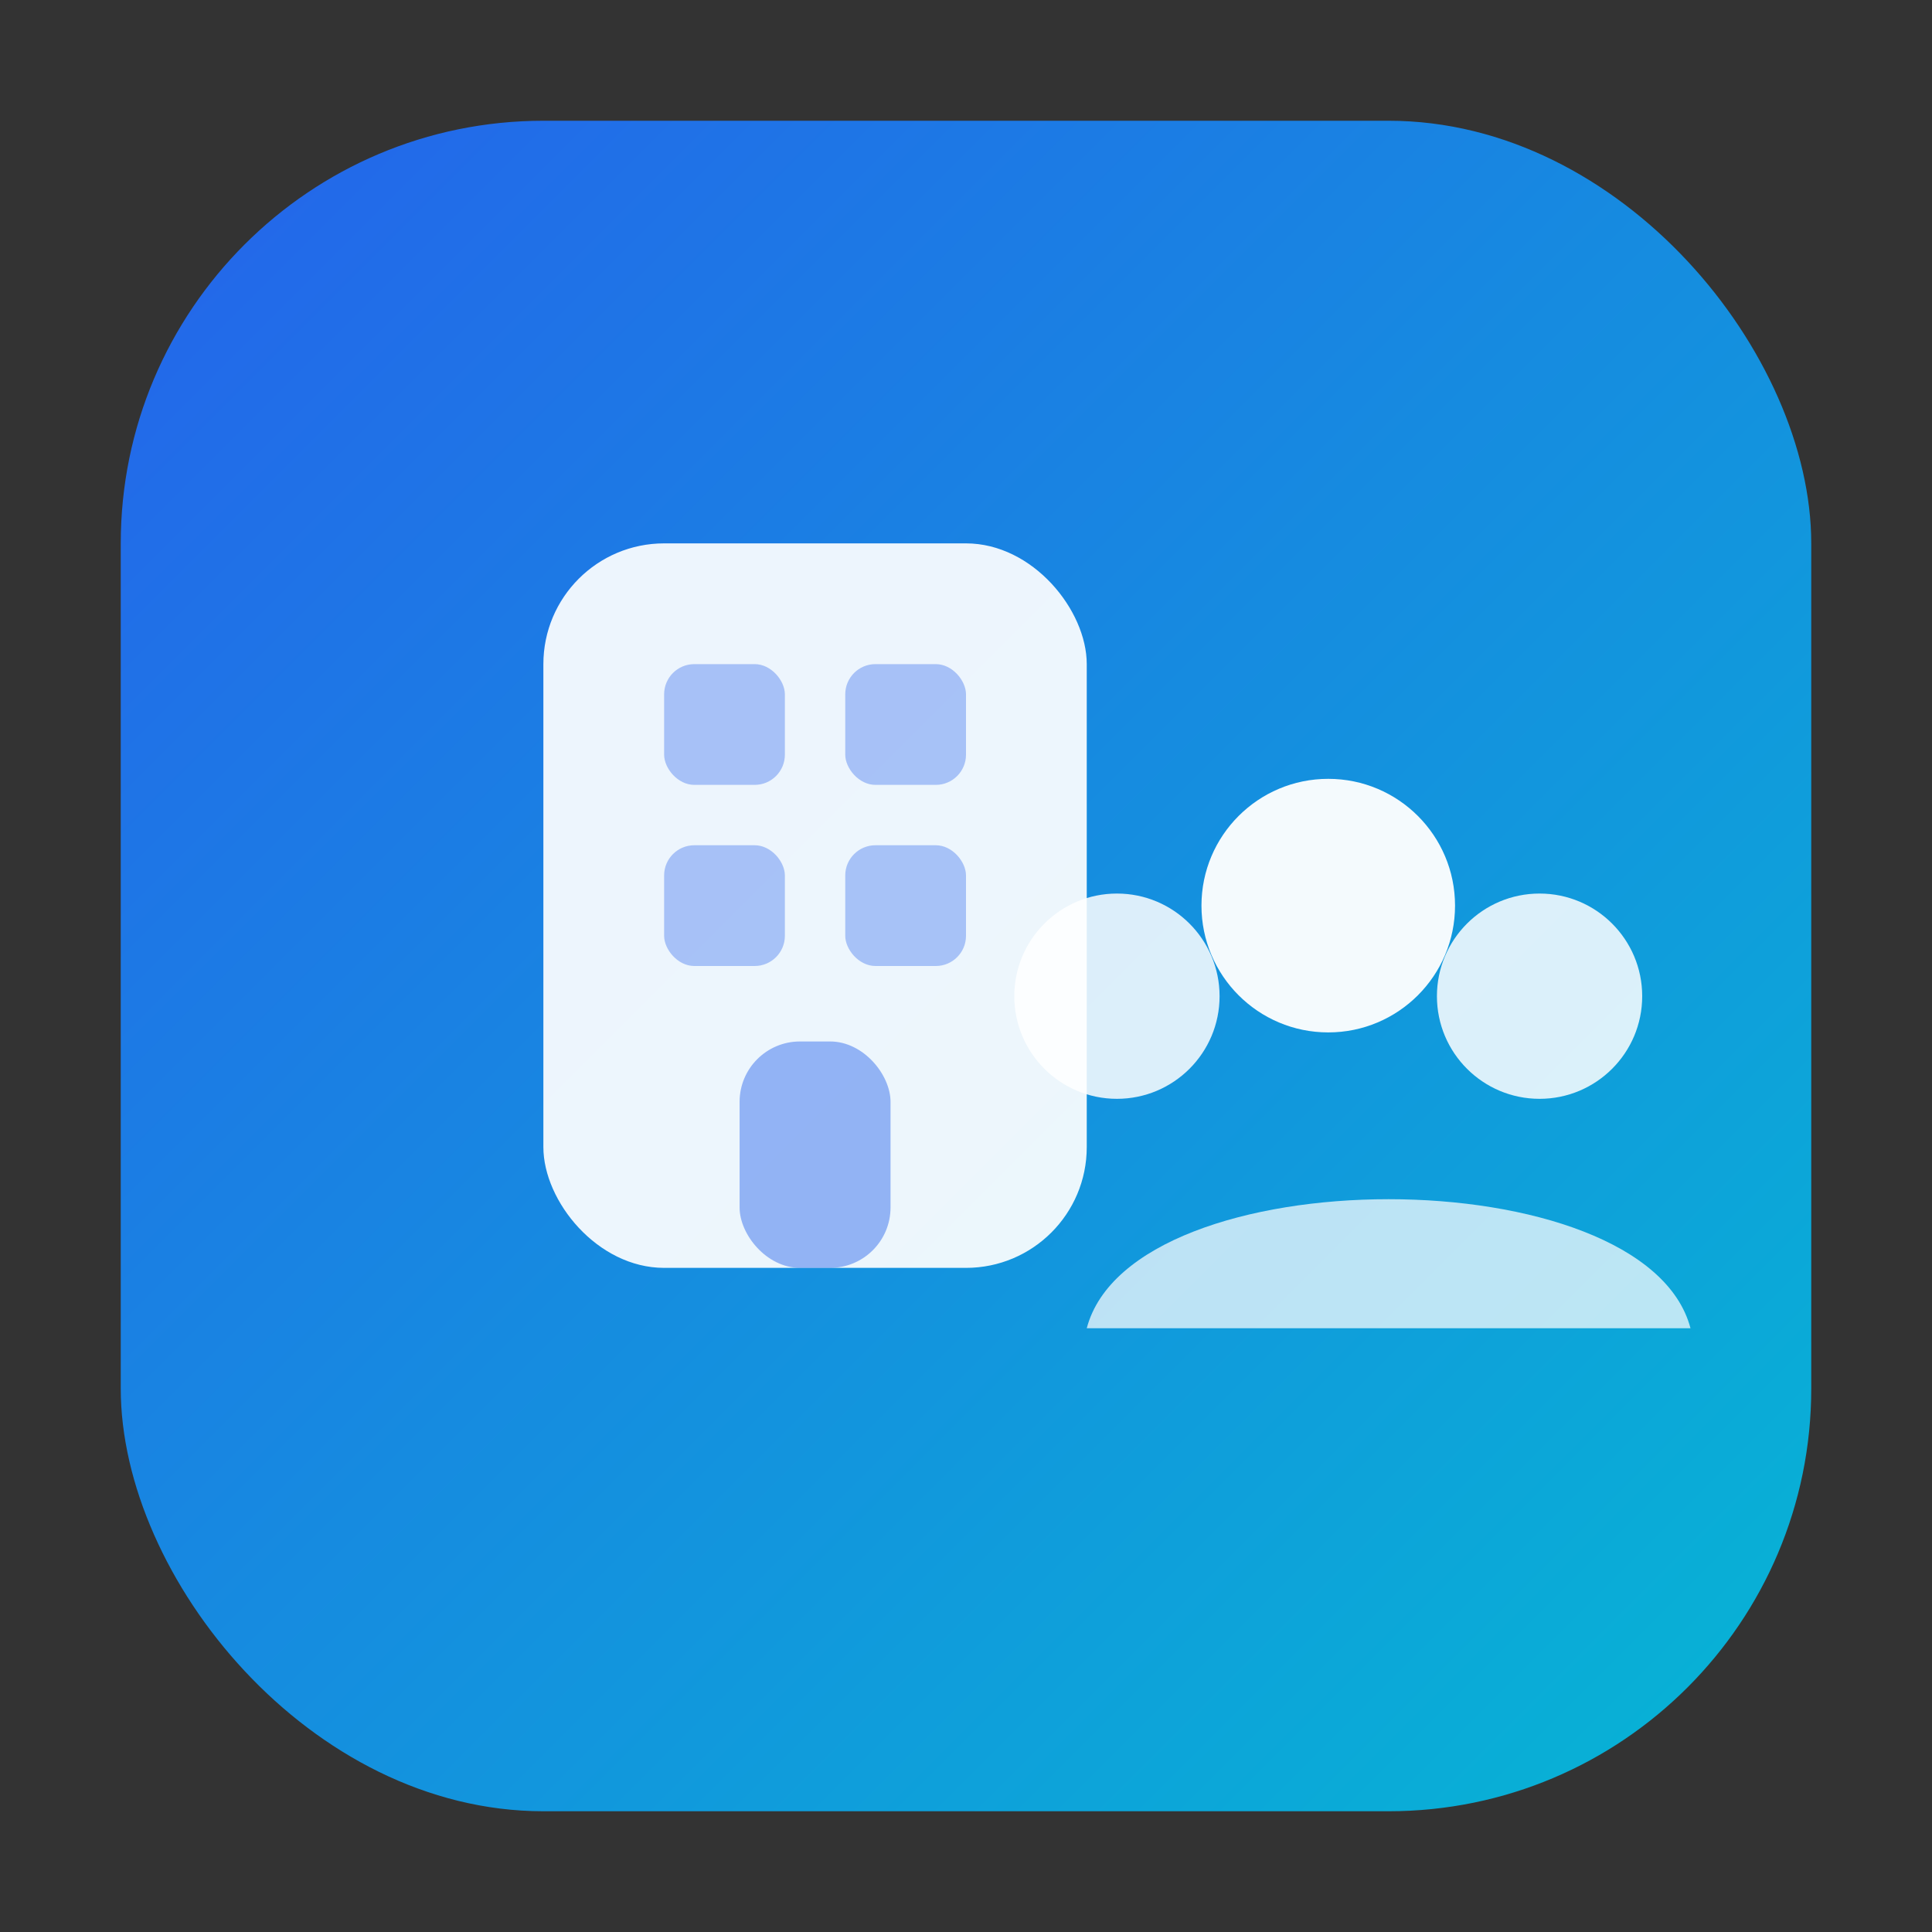
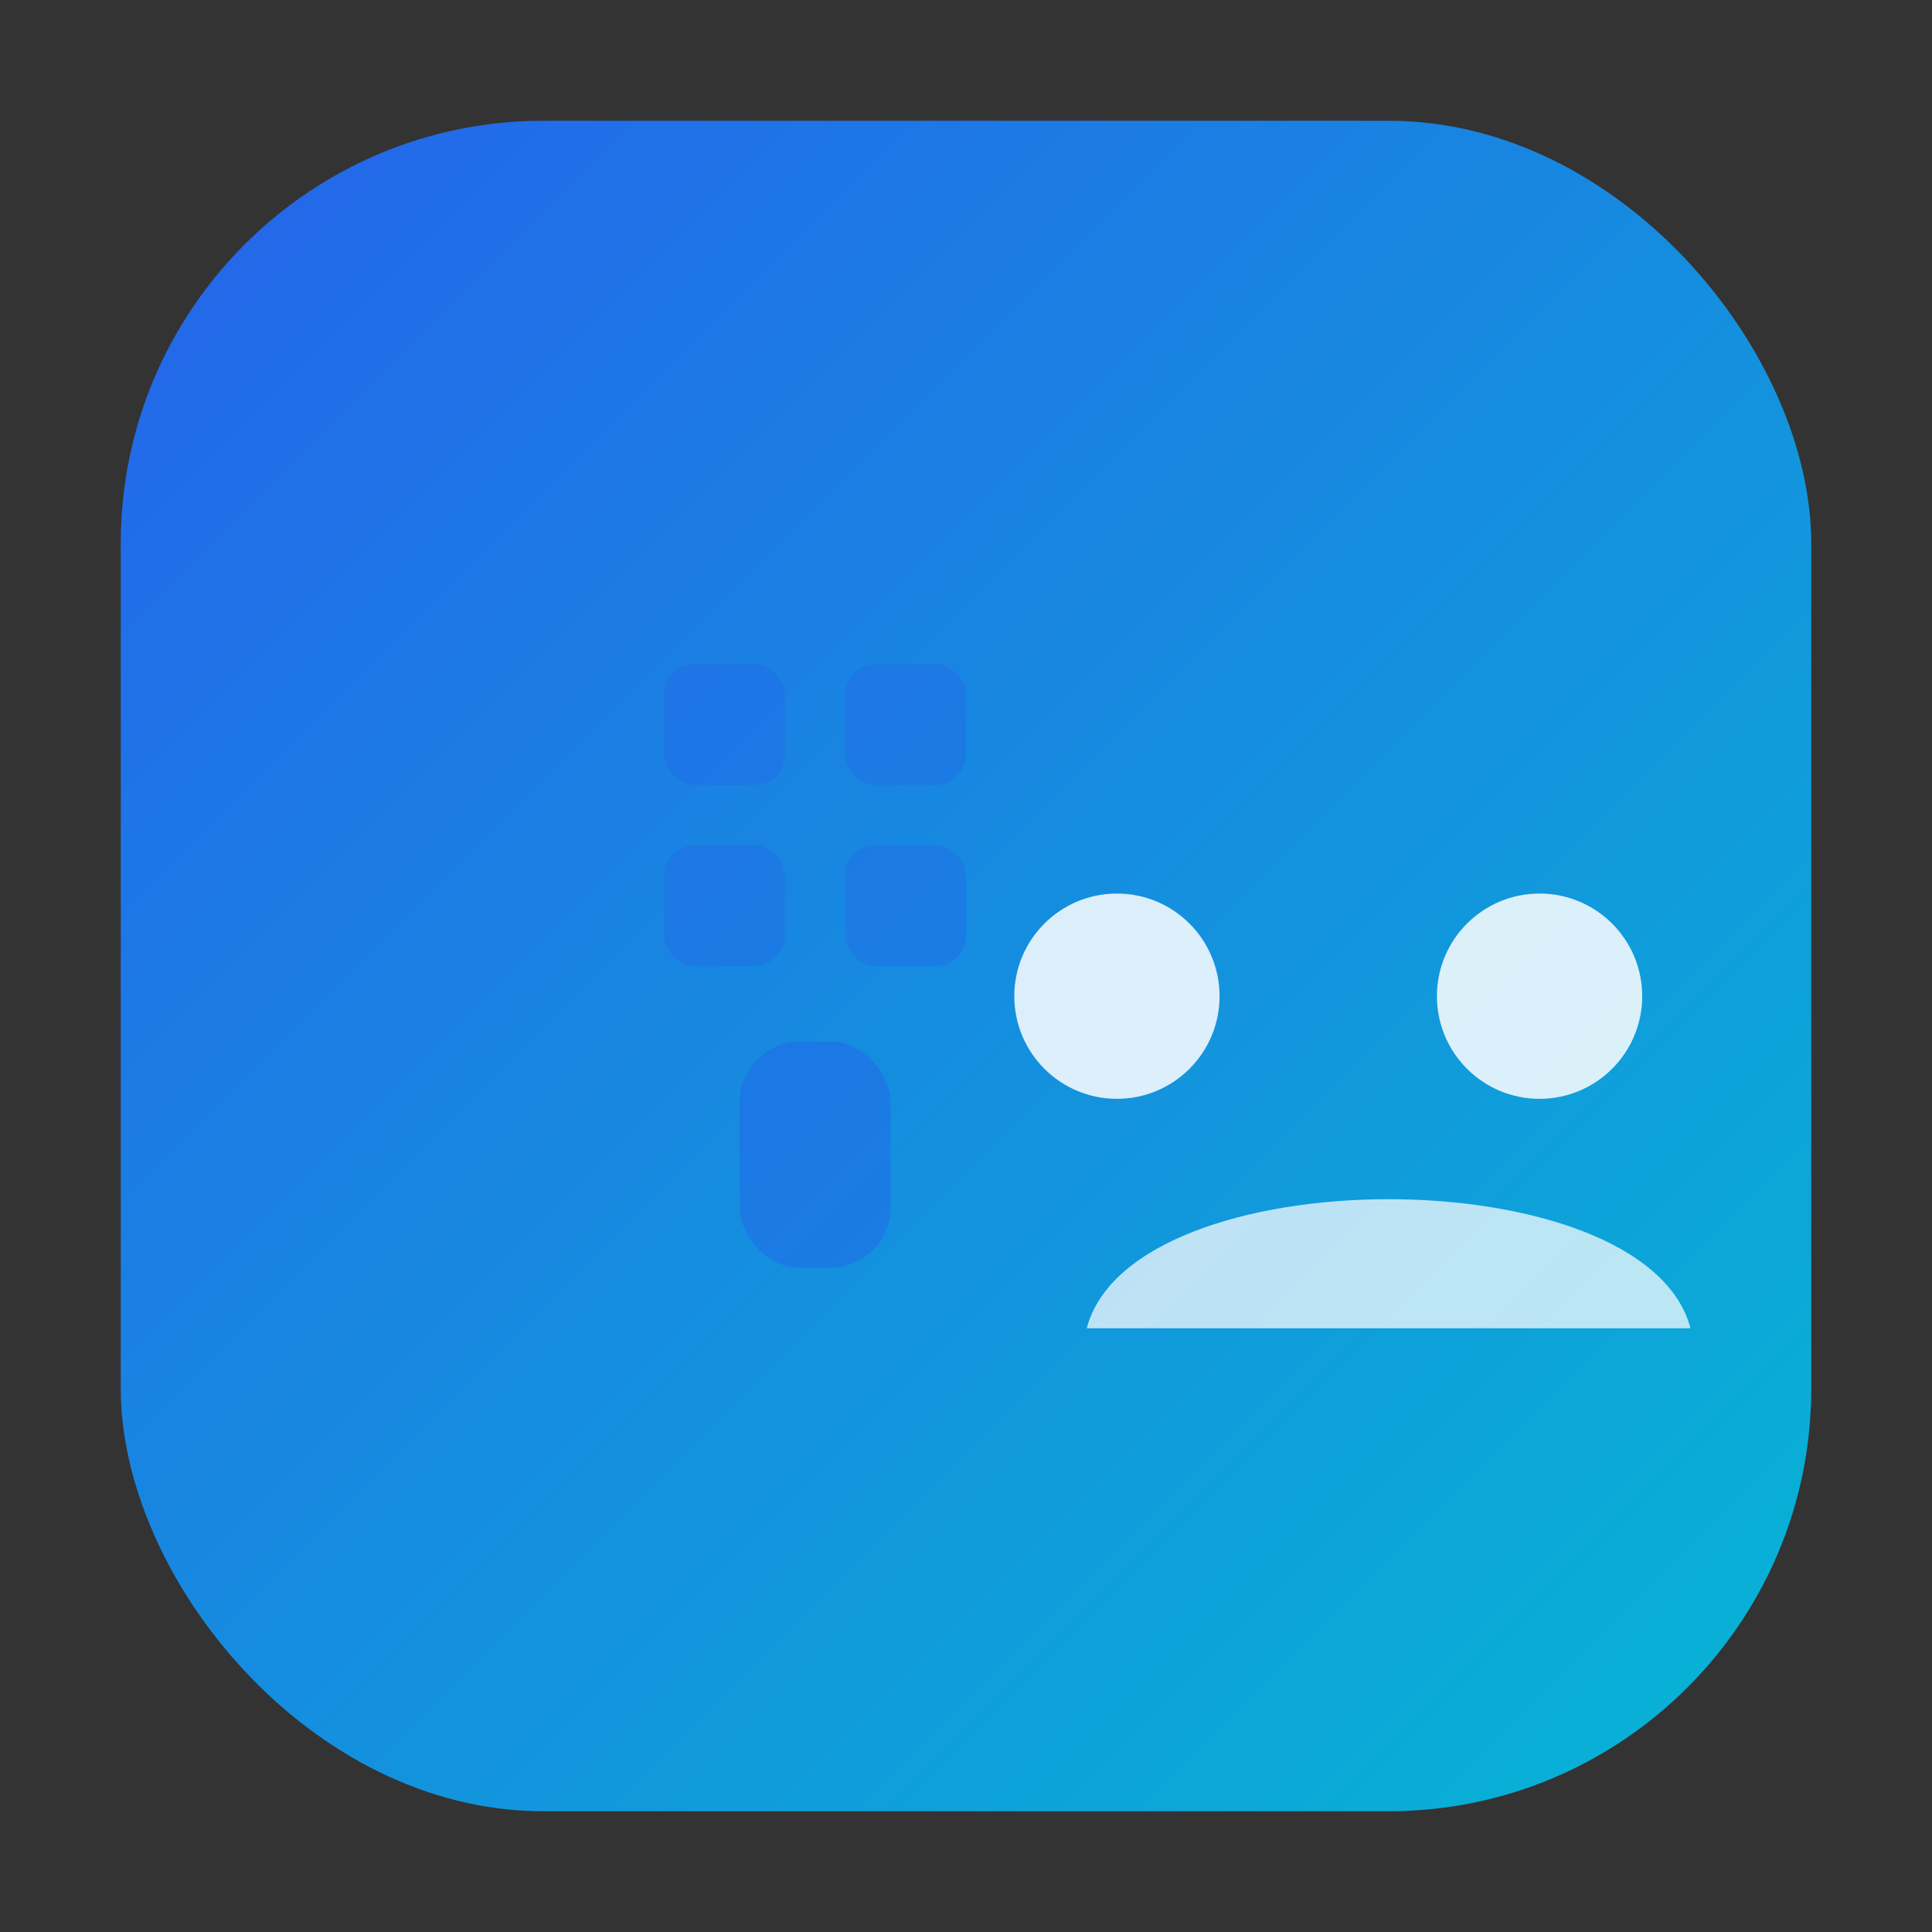
<svg xmlns="http://www.w3.org/2000/svg" width="64" height="64" viewBox="0 0 64 64" role="img" aria-label="KehilaBiz">
  <rect x="0" y="0" width="64" height="64" fill="#333333" stroke="none" />
  <defs>
    <linearGradient id="bg" x1="0" y1="0" x2="1" y2="1">
      <stop offset="0" stop-color="#2563eb" />
      <stop offset="1" stop-color="#06b6d4" />
    </linearGradient>
  </defs>
  <rect x="4" y="4" width="56" height="56" rx="14" fill="url(#bg)" />
-   <rect x="18" y="18" width="18" height="24" rx="4" fill="rgba(255,255,255,0.92)" />
  <rect x="22" y="22" width="4" height="4" rx="1" fill="rgba(37,99,235,0.35)" />
  <rect x="28" y="22" width="4" height="4" rx="1" fill="rgba(37,99,235,0.35)" />
  <rect x="22" y="28" width="4" height="4" rx="1" fill="rgba(37,99,235,0.35)" />
  <rect x="28" y="28" width="4" height="4" rx="1" fill="rgba(37,99,235,0.35)" />
  <rect x="24.5" y="34.5" width="5" height="7.5" rx="2" fill="rgba(37,99,235,0.45)" />
-   <circle cx="44" cy="30" r="4.2" fill="rgba(255,255,255,0.95)" />
  <circle cx="51" cy="33" r="3.4" fill="rgba(255,255,255,0.85)" />
  <circle cx="37" cy="33" r="3.4" fill="rgba(255,255,255,0.85)" />
  <path d="M36 44c1.5-5.7 18.5-5.7 20 0" fill="rgba(255,255,255,0.72)" />
</svg>